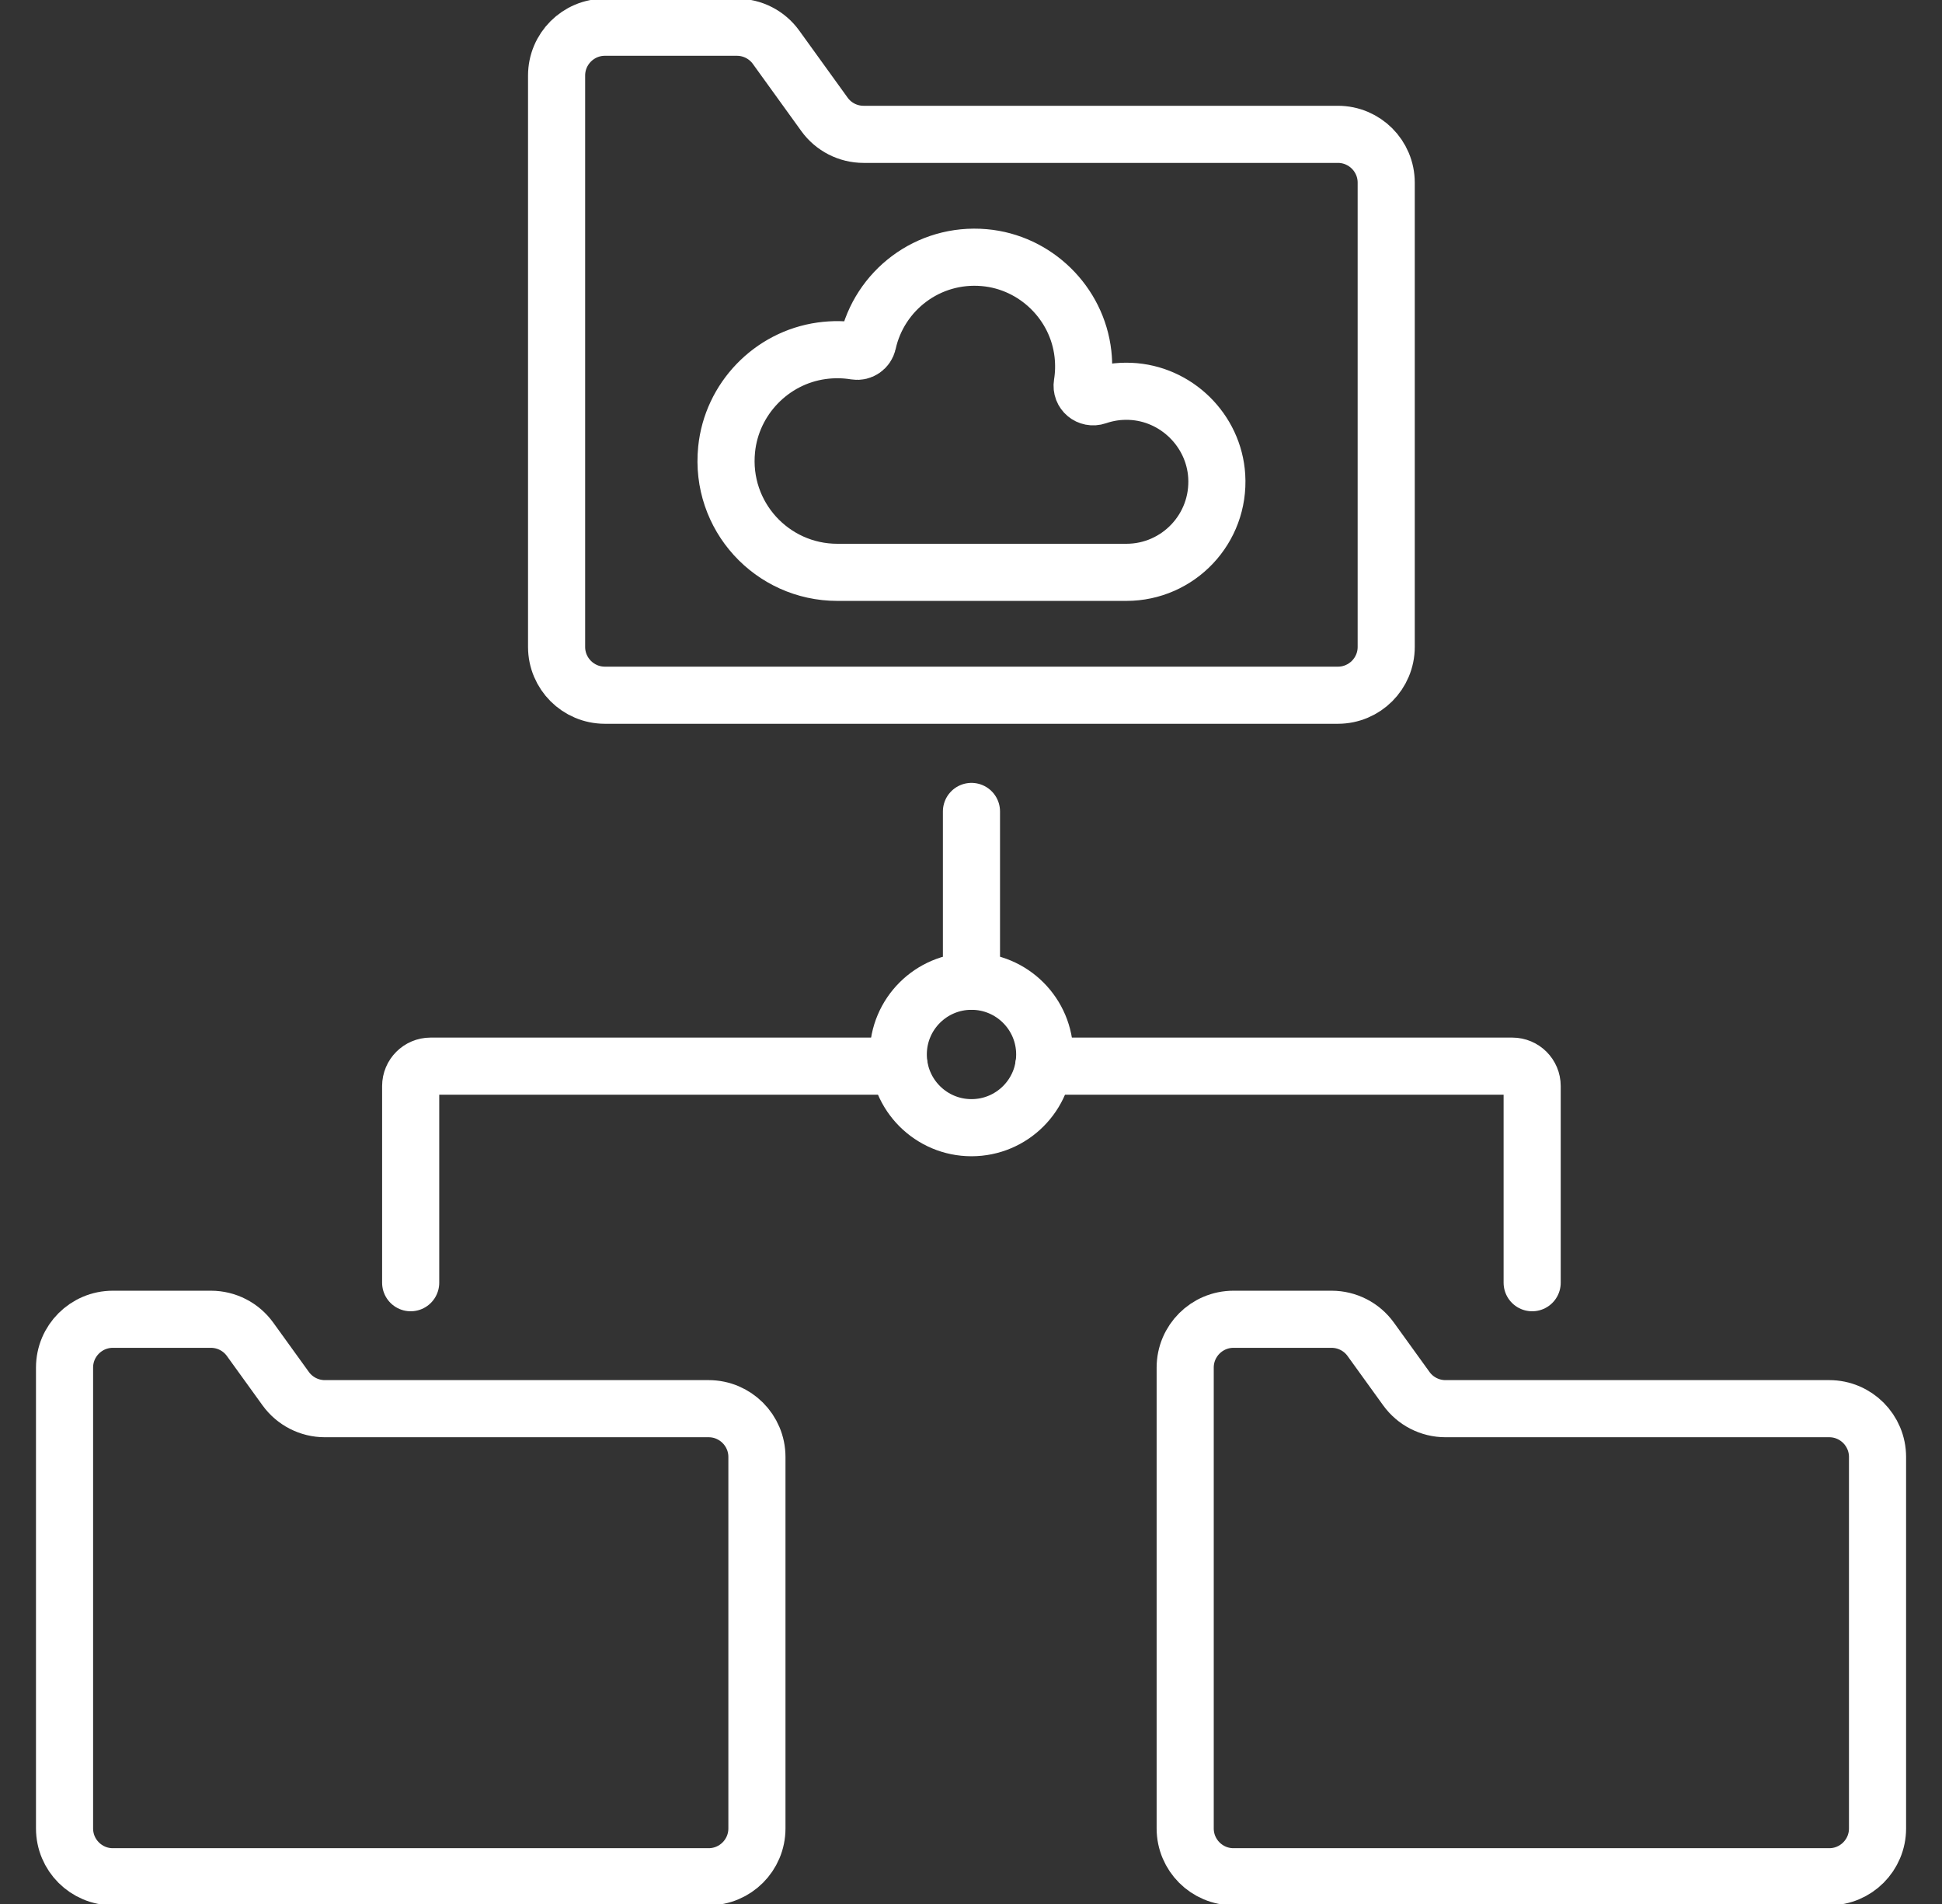
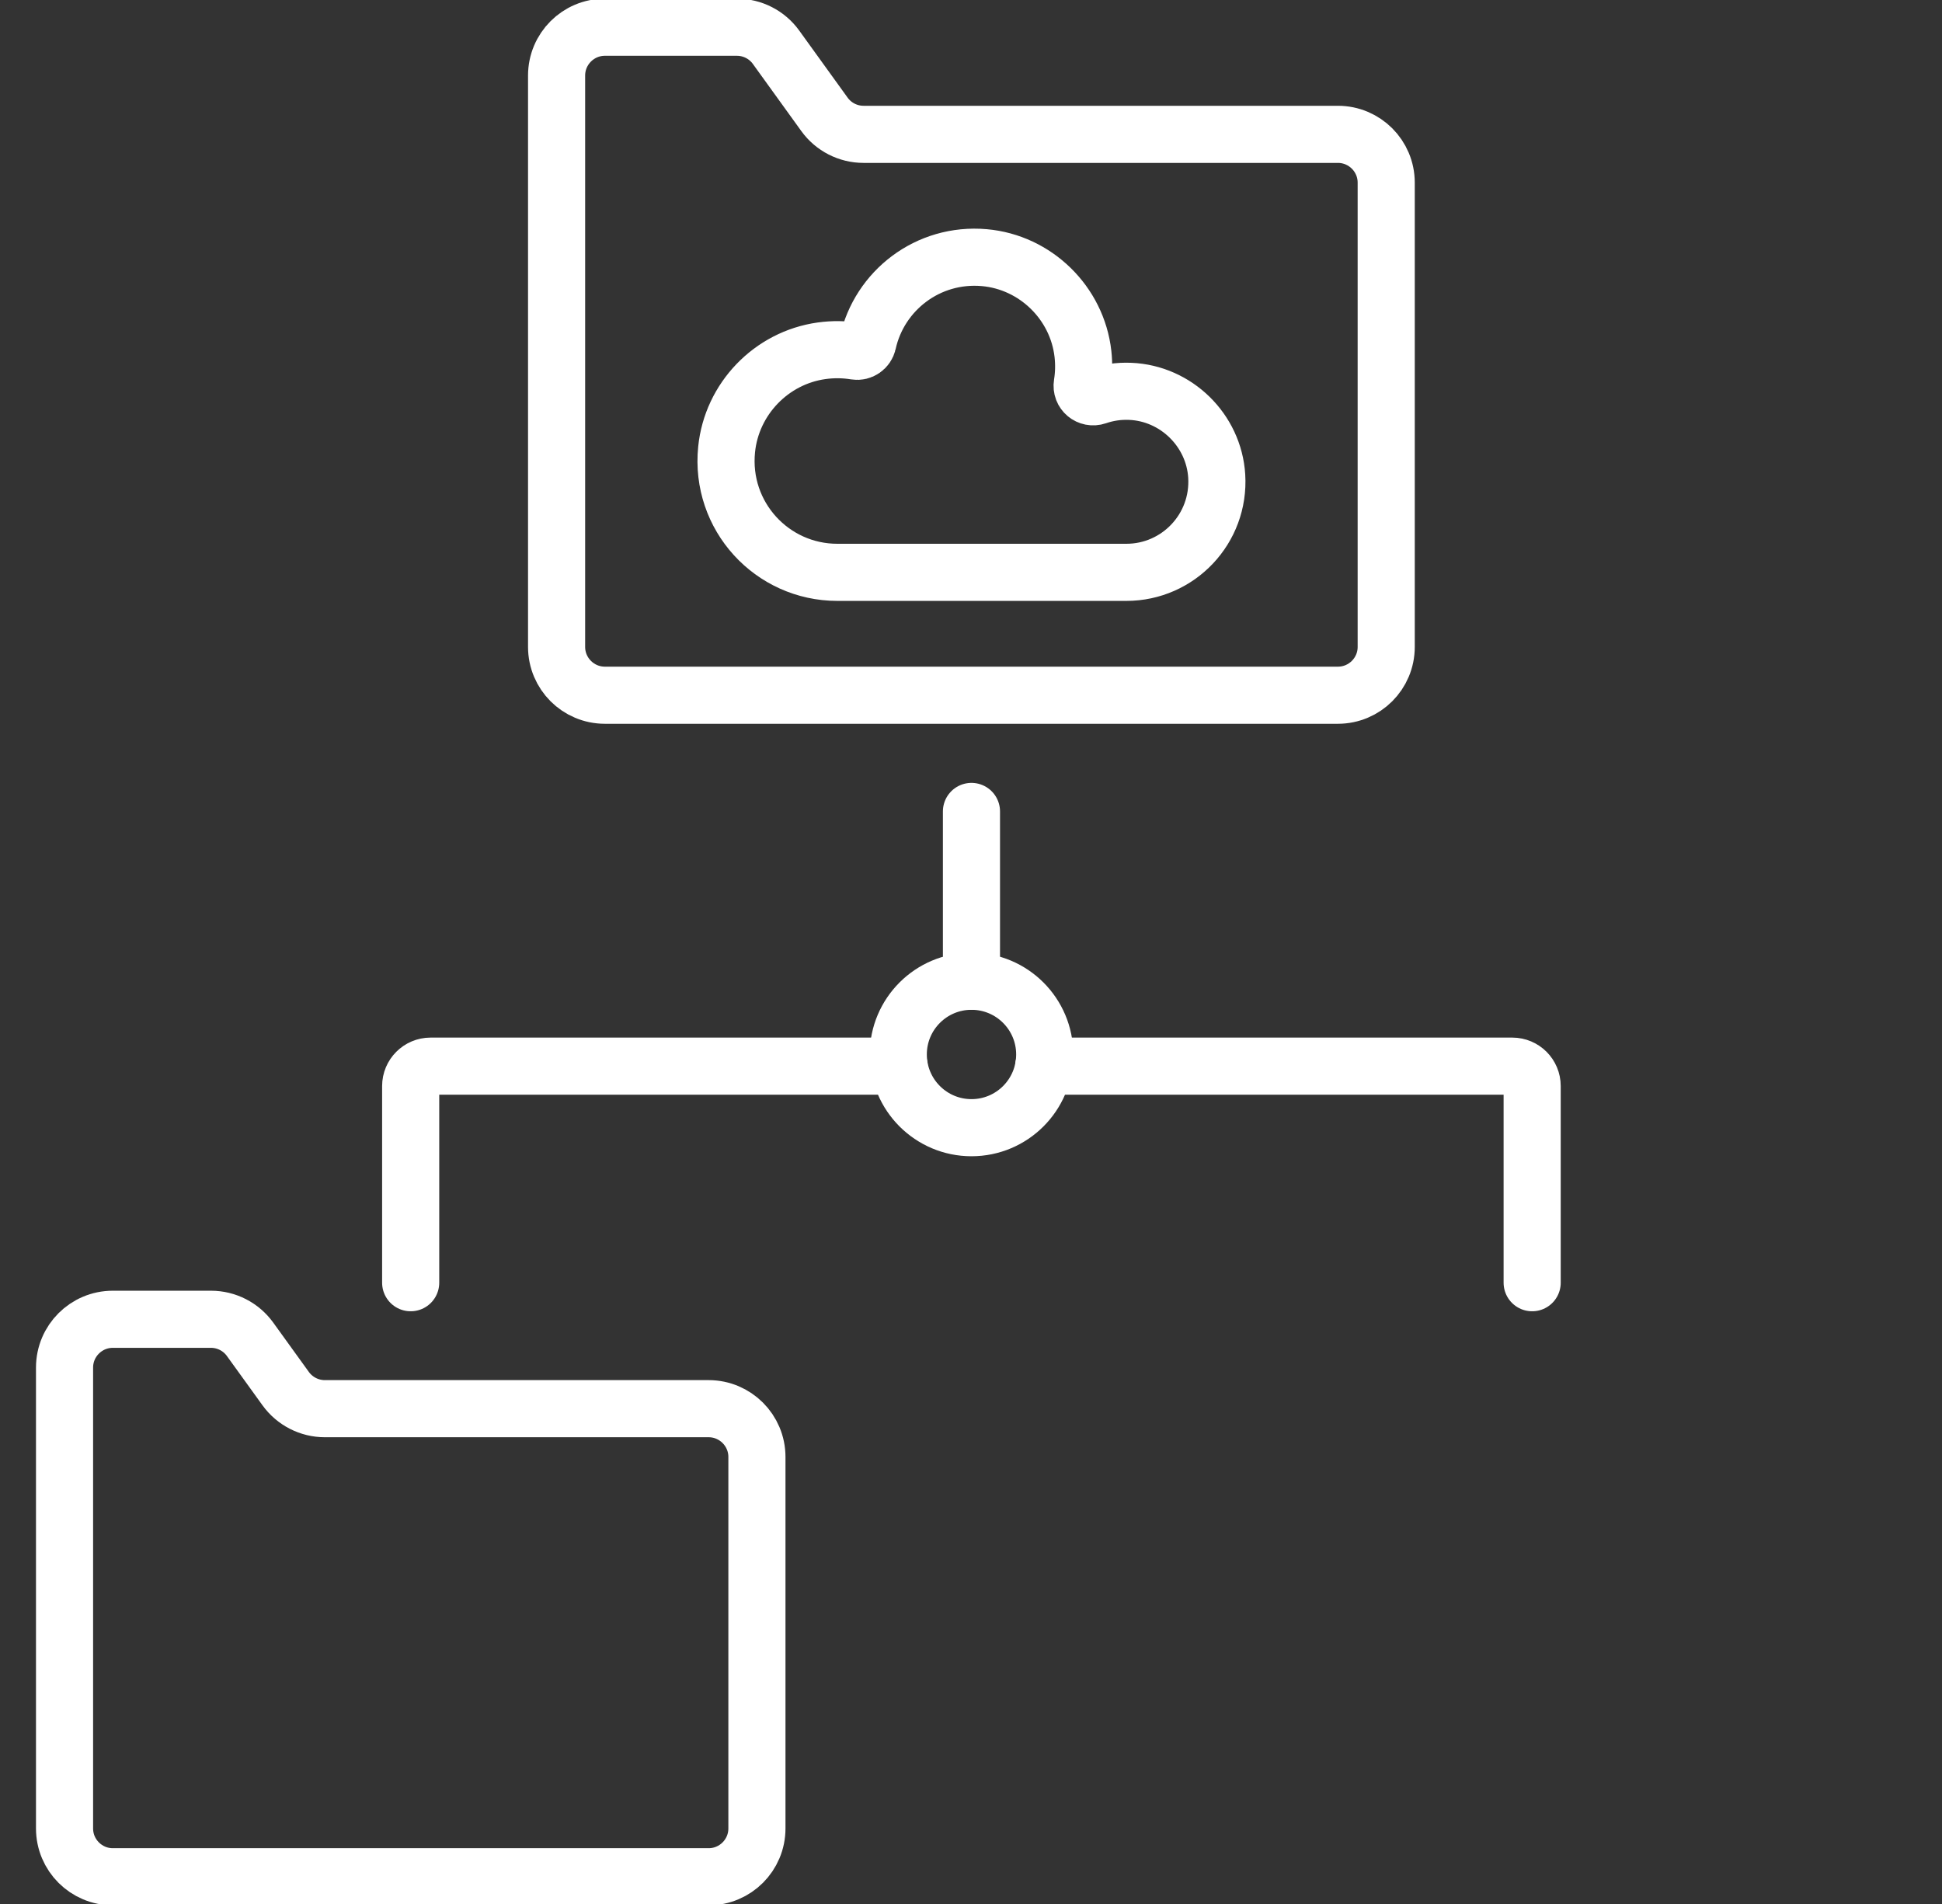
<svg xmlns="http://www.w3.org/2000/svg" width="51" height="50" viewBox="0 0 51 50" fill="none">
  <rect x="0" y="0" width="51" height="50" fill="#333333" stroke="none" />
  <g clip-path="url(#clip0_273_10793)">
    <path d="M21.651 3.002L20.381 1.242C20.143 0.911 19.76 0.715 19.352 0.715H15.886C15.185 0.715 14.617 1.283 14.617 1.984V16.988C14.617 17.689 15.185 18.257 15.886 18.257H35.135C35.836 18.257 36.404 17.689 36.404 16.988V4.797C36.404 4.096 35.836 3.528 35.135 3.528H22.679C22.272 3.528 21.889 3.333 21.651 3.002Z" stroke="white" stroke-width="1.5" stroke-miterlimit="10" stroke-linecap="round" stroke-linejoin="round" />
    <path d="M7.502 36.466L6.568 35.172C6.33 34.841 5.947 34.645 5.54 34.645H2.964C2.263 34.645 1.695 35.213 1.695 35.914V48.016C1.695 48.717 2.263 49.285 2.964 49.285H18.609C19.31 49.285 19.878 48.717 19.878 48.016V38.261C19.878 37.561 19.31 36.993 18.609 36.993H8.531C8.124 36.993 7.741 36.797 7.502 36.466Z" stroke="white" stroke-width="1.5" stroke-miterlimit="10" stroke-linecap="round" stroke-linejoin="round" />
-     <path d="M49.307 41.789V38.262C49.307 37.561 48.739 36.993 48.039 36.993H37.961C37.553 36.993 37.17 36.797 36.932 36.466L35.998 35.172C35.76 34.841 35.377 34.645 34.969 34.645H32.394C31.693 34.645 31.125 35.213 31.125 35.914V48.016C31.125 48.717 31.693 49.285 32.394 49.285H48.039C48.739 49.285 49.307 48.717 49.307 48.016V41.789Z" stroke="white" stroke-width="1.5" stroke-miterlimit="10" stroke-linecap="round" stroke-linejoin="round" />
    <path d="M25.936 15.03H29.58C30.943 15.03 32.038 13.883 31.953 12.501C31.878 11.298 30.886 10.327 29.682 10.277C29.374 10.264 29.079 10.31 28.806 10.404C28.594 10.476 28.386 10.303 28.422 10.082C28.463 9.83 28.47 9.566 28.44 9.295C28.289 7.954 27.195 6.885 25.851 6.766C24.366 6.635 23.09 7.636 22.789 9.003C22.756 9.148 22.615 9.246 22.468 9.222C22.182 9.175 21.883 9.169 21.575 9.212C20.255 9.396 19.215 10.477 19.082 11.803C18.905 13.554 20.275 15.03 21.99 15.03H25.936Z" stroke="white" stroke-width="1.5" stroke-miterlimit="10" stroke-linecap="round" stroke-linejoin="round" />
    <path d="M25.512 21.309V25.768" stroke="white" stroke-width="1.5" stroke-miterlimit="10" stroke-linecap="round" stroke-linejoin="round" />
    <path d="M23.612 27.998H11.306C11.019 27.998 10.785 28.232 10.785 28.52V33.685" stroke="white" stroke-width="1.5" stroke-miterlimit="10" stroke-linecap="round" stroke-linejoin="round" />
    <path d="M40.237 33.685V28.52C40.237 28.232 40.004 27.998 39.716 27.998H27.41" stroke="white" stroke-width="1.5" stroke-miterlimit="10" stroke-linecap="round" stroke-linejoin="round" />
    <path d="M27.436 27.691C27.436 28.753 26.575 29.614 25.513 29.614C24.451 29.614 23.59 28.753 23.59 27.691C23.59 26.629 24.451 25.768 25.513 25.768C26.575 25.768 27.436 26.629 27.436 27.691Z" stroke="white" stroke-width="1.5" stroke-miterlimit="10" stroke-linecap="round" stroke-linejoin="round" />
  </g>
  <defs>
    <clipPath id="clip0_273_10793">
      <rect width="50" height="50" fill="white" transform="translate(0.5)" />
    </clipPath>
  </defs>
</svg>